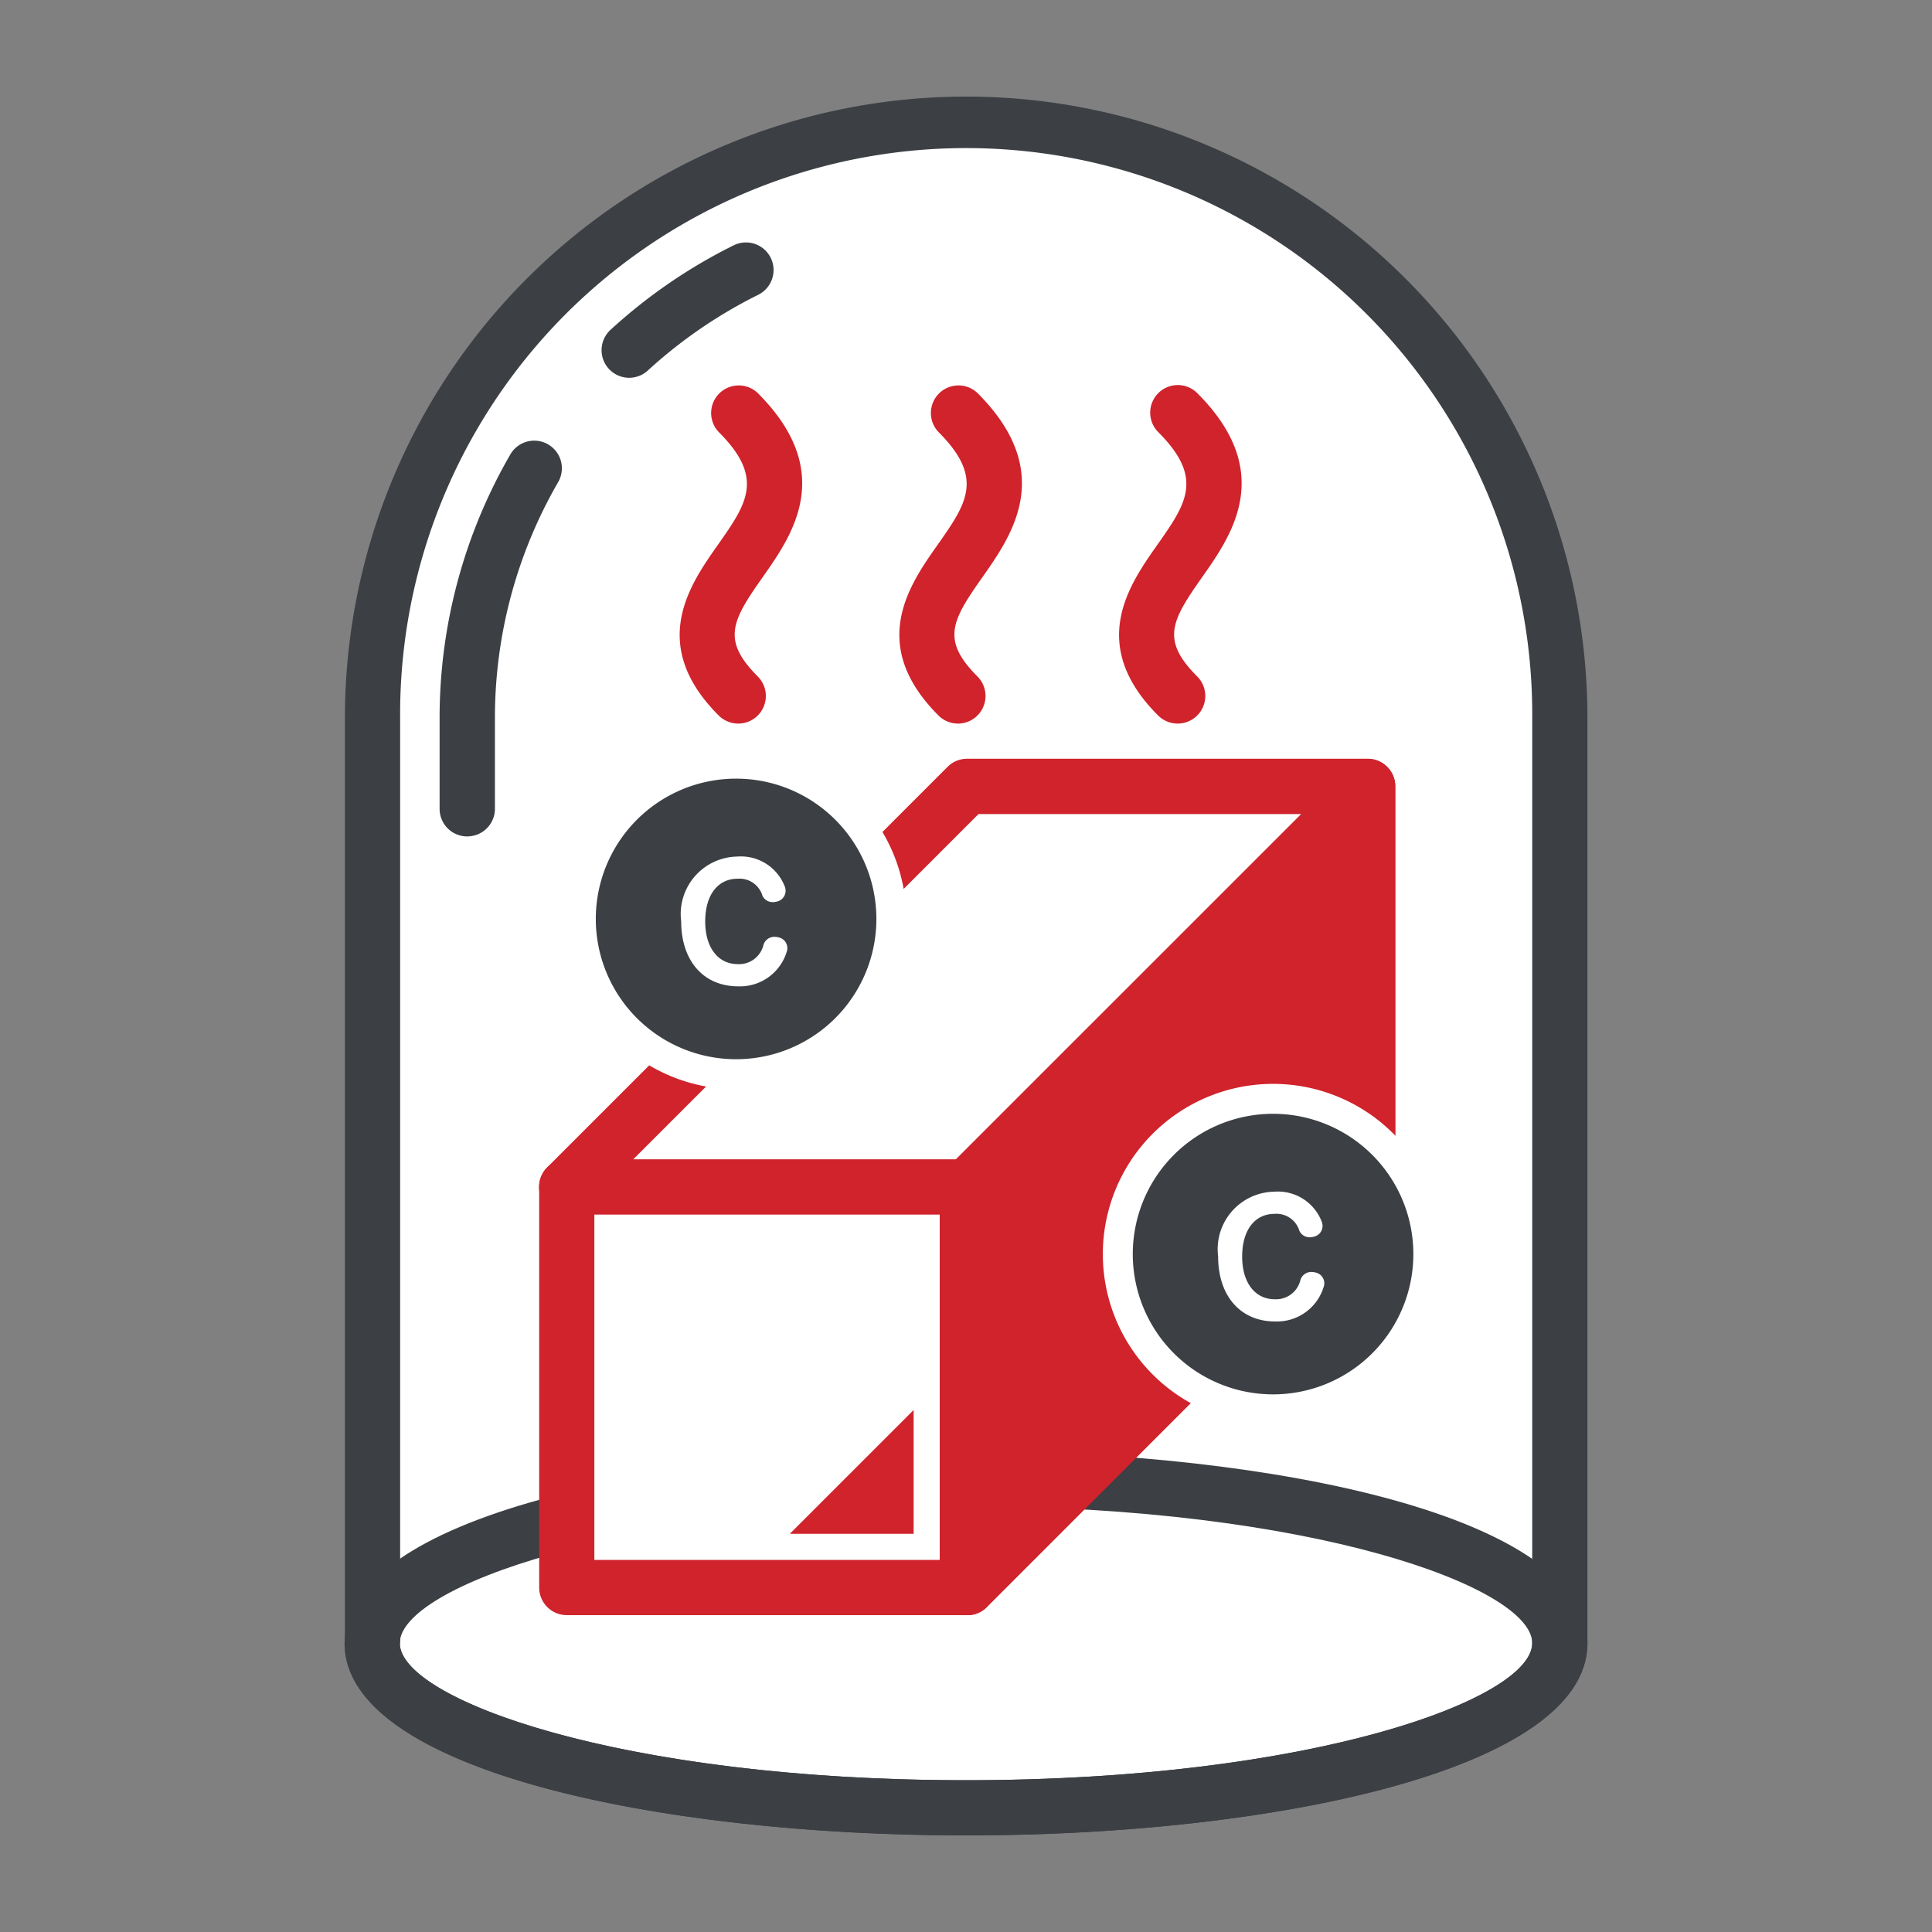
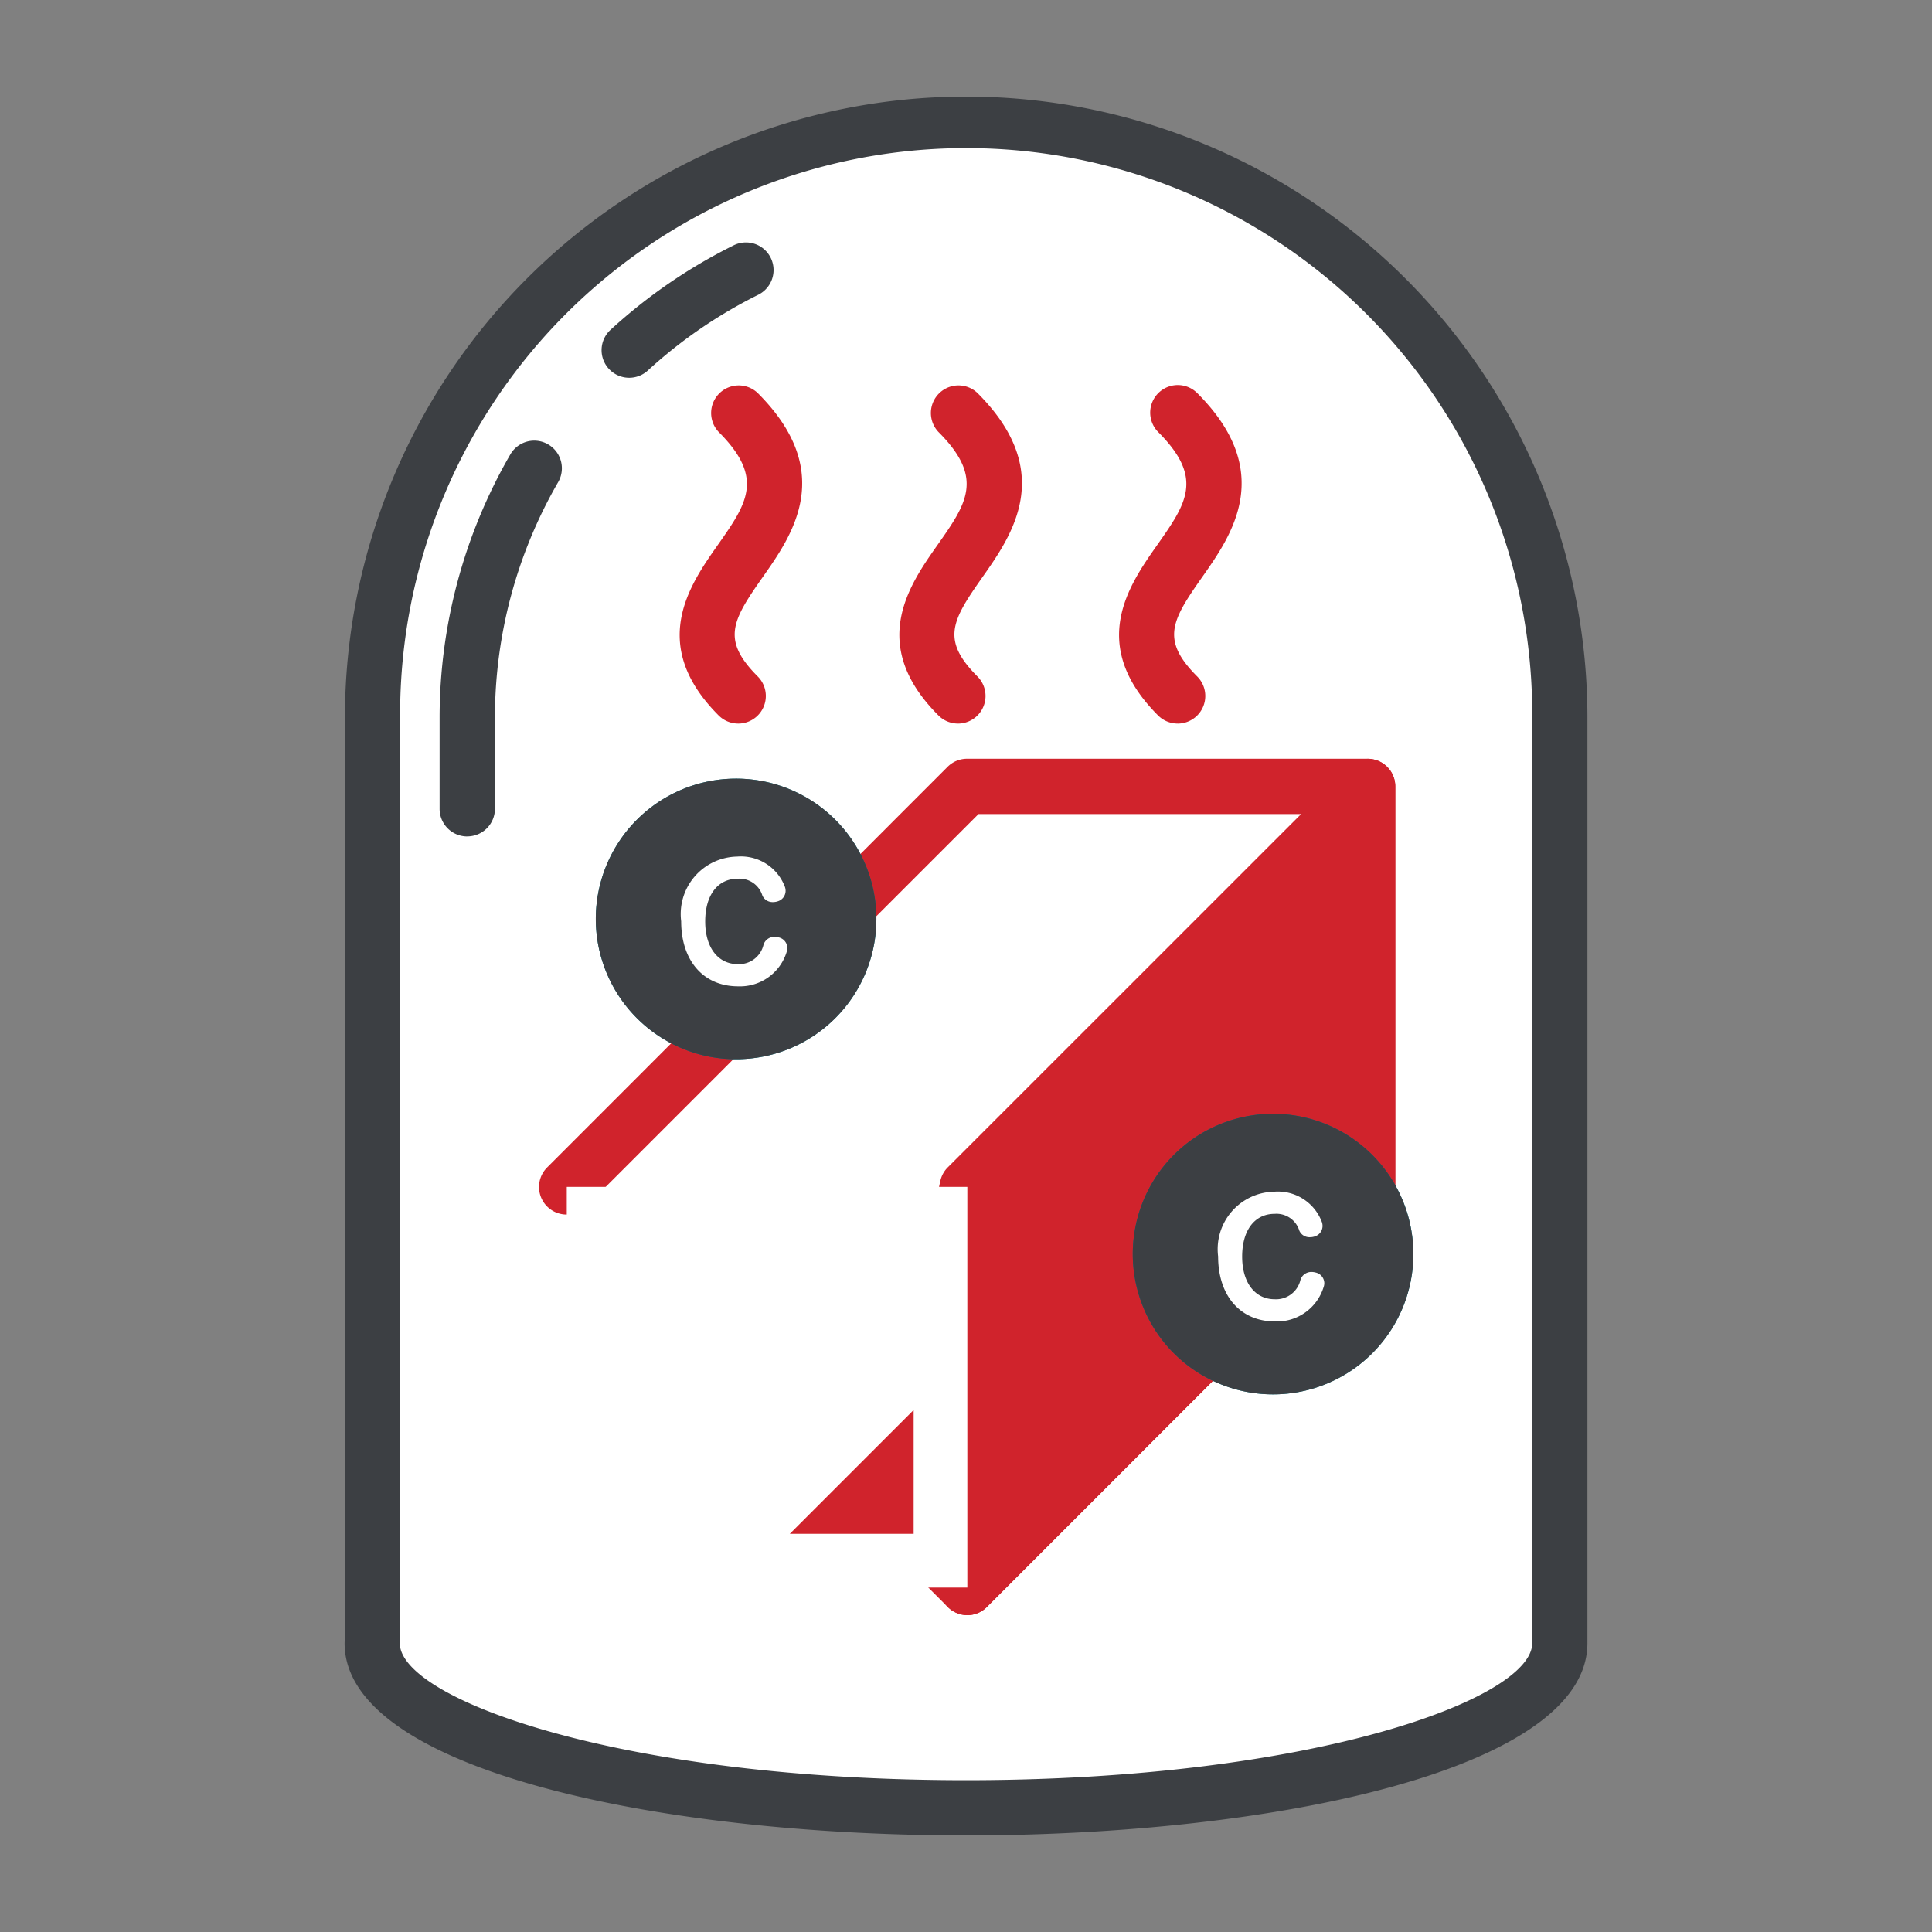
<svg xmlns="http://www.w3.org/2000/svg" id="グループ_55249" data-name="グループ 55249" width="80" height="80" viewBox="0 0 80 80">
  <rect x="0" y="0" width="80" height="80" fill="#808080" stroke="none" />
  <defs>
    <clipPath id="clip-path">
      <rect id="長方形_9363" data-name="長方形 9363" width="80" height="80" fill="none" />
    </clipPath>
    <clipPath id="clip-path-2">
      <rect id="長方形_9538" data-name="長方形 9538" width="51.463" height="72" fill="none" />
    </clipPath>
  </defs>
  <g id="グループ_55248" data-name="グループ 55248" clip-path="url(#clip-path)">
    <g id="グループ_56065" data-name="グループ 56065" transform="translate(14.269 4)">
      <g id="グループ_56064" data-name="グループ 56064" clip-path="url(#clip-path-2)">
        <path id="パス_50168" data-name="パス 50168" d="M50.447,25.852a24.582,24.582,0,0,0-49.163,0V64.087c0,.029-.014.056-.014.081,0,3.765,11.009,6.816,24.589,6.816s24.589-3.051,24.589-6.816Z" transform="translate(-0.127 -0.127)" fill="#fff" />
        <path id="パス_50169" data-name="パス 50169" d="M25.731,72C12.944,72,0,69.266,0,64.039a1.5,1.5,0,0,1,.014-.18V25.724a25.724,25.724,0,0,1,51.449,0V64.039C51.463,69.266,38.519,72,25.731,72M2.289,64.114c.193,2.311,9.286,5.6,23.442,5.6,14.313,0,23.446-3.361,23.446-5.674V25.724a23.439,23.439,0,1,0-46.877,0V63.959a1.2,1.2,0,0,1-.011.155" fill="#3c3f43" />
-         <path id="パス_50170" data-name="パス 50170" d="M25.731,78.231C12.944,78.231,0,75.5,0,70.272s12.944-7.958,25.731-7.958,25.732,2.733,25.732,7.958-12.944,7.96-25.732,7.96m0-13.632c-14.312,0-23.446,3.36-23.446,5.673s9.134,5.674,23.446,5.674,23.446-3.361,23.446-5.674S40.044,64.6,25.731,64.6" transform="translate(0 -6.231)" fill="#3c3f43" />
        <path id="パス_50171" data-name="パス 50171" d="M12.965,12.314a1.143,1.143,0,0,1-.772-1.985,21.99,21.99,0,0,1,5.1-3.5A1.143,1.143,0,0,1,18.31,8.877a19.8,19.8,0,0,0-4.573,3.137,1.139,1.139,0,0,1-.772.3" transform="translate(-1.182 -0.671)" fill="#3c3f43" />
        <path id="パス_50172" data-name="パス 50172" d="M5.514,32.218a1.143,1.143,0,0,1-1.143-1.143V27.307A21.781,21.781,0,0,1,7.3,16.4a1.144,1.144,0,0,1,1.98,1.147,19.493,19.493,0,0,0-2.618,9.758v3.768a1.143,1.143,0,0,1-1.143,1.143" transform="translate(-0.437 -1.583)" fill="#3c3f43" />
-         <path id="パス_50173" data-name="パス 50173" d="M26.808,64.91,43.387,48.33V31.739H26.8L10.22,48.32" transform="translate(-1.022 -3.174)" fill="#fff" />
        <path id="パス_50174" data-name="パス 50174" d="M26.68,65.926a1.143,1.143,0,0,1-.807-1.95L42.118,47.729V32.755H27.145L10.9,49a1.142,1.142,0,1,1-1.614-1.616L25.863,30.8a1.136,1.136,0,0,1,.808-.335h16.59A1.143,1.143,0,0,1,44.4,31.613V48.2a1.133,1.133,0,0,1-.335.807L27.487,65.591a1.137,1.137,0,0,1-.807.335" transform="translate(-0.895 -3.047)" fill="#d0232c" />
        <path id="パス_50175" data-name="パス 50175" d="M25.344,61.934l2.976,2.977L44.9,48.331V31.74L28.32,48.319Z" transform="translate(-2.534 -3.174)" fill="#d0232c" />
        <path id="パス_50176" data-name="パス 50176" d="M28.192,65.926a1.138,1.138,0,0,1-.808-.336l-2.975-2.975a1.142,1.142,0,0,1-.309-1.052l2.975-13.615a1.135,1.135,0,0,1,.309-.564L43.965,30.806a1.141,1.141,0,0,1,1.95.807V48.2a1.136,1.136,0,0,1-.335.808L29,65.591a1.135,1.135,0,0,1-.807.336m-1.725-4.486,1.725,1.725L43.63,47.73V34.373L29.238,48.763Z" transform="translate(-2.407 -3.047)" fill="#d0232c" />
        <rect id="長方形_9537" data-name="長方形 9537" width="16.586" height="16.591" transform="translate(9.2 45.146)" fill="#fff" />
-         <path id="パス_50177" data-name="パス 50177" d="M26.68,67.768H10.095a1.143,1.143,0,0,1-1.143-1.142V50.036a1.143,1.143,0,0,1,1.143-1.143H26.68a1.143,1.143,0,0,1,1.143,1.143v16.59a1.143,1.143,0,0,1-1.143,1.142M11.237,65.483h14.3v-14.3h-14.3Z" transform="translate(-0.895 -4.889)" fill="#d0232c" />
        <path id="パス_50178" data-name="パス 50178" d="M17.842,27.287a1.146,1.146,0,0,1-.811-.335c-2.934-2.938-1.193-5.414-.042-7.051,1.217-1.732,1.952-2.777.045-4.686A1.142,1.142,0,0,1,18.648,13.6c3.271,3.268,1.431,5.884.211,7.618-1.27,1.806-1.726,2.6-.208,4.12a1.143,1.143,0,0,1-.809,1.95" transform="translate(-1.542 -1.326)" fill="#d0232c" />
        <path id="パス_50179" data-name="パス 50179" d="M27.95,27.287a1.137,1.137,0,0,1-.807-.335c-2.941-2.938-1.2-5.414-.045-7.053,1.217-1.732,1.952-2.776.045-4.685A1.142,1.142,0,0,1,28.758,13.6c3.271,3.268,1.428,5.884.211,7.618-1.273,1.806-1.727,2.6-.211,4.12a1.143,1.143,0,0,1-.807,1.95" transform="translate(-2.552 -1.326)" fill="#d0232c" />
        <path id="パス_50180" data-name="パス 50180" d="M38.058,27.287a1.145,1.145,0,0,1-.81-.335c-2.937-2.938-1.194-5.414-.042-7.051,1.217-1.732,1.952-2.777.045-4.686A1.142,1.142,0,0,1,38.866,13.6c3.271,3.268,1.43,5.884.211,7.618-1.271,1.806-1.727,2.6-.208,4.12a1.143,1.143,0,0,1-.81,1.95" transform="translate(-3.563 -1.326)" fill="#d0232c" />
        <path id="パス_50181" data-name="パス 50181" d="M25.611,60.428v5.126H20.484Z" transform="translate(-2.048 -6.043)" fill="#d0232c" />
        <path id="パス_50182" data-name="パス 50182" d="M47.881,52.61a5.809,5.809,0,1,1-5.81-5.81,5.809,5.809,0,0,1,5.81,5.81" transform="translate(-3.626 -4.68)" fill="#00798a" />
-         <path id="パス_50183" data-name="パス 50183" d="M41.935,59.521a7.049,7.049,0,1,1,7.048-7.05,7.06,7.06,0,0,1-7.048,7.05m0-11.619A4.57,4.57,0,1,0,46.5,52.471,4.575,4.575,0,0,0,41.935,47.9" transform="translate(-3.488 -4.542)" fill="#fff" />
        <path id="パス_50184" data-name="パス 50184" d="M47.881,52.61a5.809,5.809,0,1,1-5.81-5.81,5.809,5.809,0,0,1,5.81,5.81" transform="translate(-3.626 -4.68)" fill="#3c3f43" />
        <path id="パス_50185" data-name="パス 50185" d="M44.32,51.7a.315.315,0,0,1,.026.125.268.268,0,0,1-.192.246.43.43,0,0,1-.149.023.27.27,0,0,1-.259-.159,1.171,1.171,0,0,0-1.194-.808c-.925,0-1.535.746-1.535,1.962,0,1.189.61,1.954,1.535,1.954a1.232,1.232,0,0,0,1.25-.938.281.281,0,0,1,.277-.192.523.523,0,0,1,.123.018.271.271,0,0,1,.216.248.3.3,0,0,1-.019.1,1.837,1.837,0,0,1-1.83,1.3c-1.327,0-2.17-.968-2.17-2.5A2.193,2.193,0,0,1,42.526,50.6,1.759,1.759,0,0,1,44.32,51.7" transform="translate(-4.04 -5.06)" fill="#fff" />
        <path id="パス_50186" data-name="パス 50186" d="M42.55,55.757c-1.436,0-2.36-1.057-2.36-2.693a2.381,2.381,0,0,1,2.315-2.68,1.945,1.945,0,0,1,1.969,1.225.49.49,0,0,1,.04.2.456.456,0,0,1-.324.428.632.632,0,0,1-.206.032.458.458,0,0,1-.43-.268.99.99,0,0,0-1.023-.7c-.83,0-1.346.679-1.346,1.771,0,1.072.528,1.765,1.346,1.765a1.038,1.038,0,0,0,1.07-.808.471.471,0,0,1,.458-.322.7.7,0,0,1,.171.024.458.458,0,0,1,.357.432.474.474,0,0,1-.028.167,2.023,2.023,0,0,1-2.01,1.427M42.5,50.764c-1.176,0-1.936.9-1.936,2.3,0,1.426.76,2.313,1.981,2.313A1.637,1.637,0,0,0,44.2,54.2a.084.084,0,0,0-.061-.1.374.374,0,0,0-.078-.014.092.092,0,0,0-.1.069,1.408,1.408,0,0,1-1.429,1.06c-1.033,0-1.725-.861-1.725-2.144,0-1.306.678-2.151,1.725-2.151a1.356,1.356,0,0,1,1.372.924c.019.04.11.054.164.031.024-.008.068-.031.068-.068a.122.122,0,0,0-.011-.049l0,0a1.583,1.583,0,0,0-1.617-.992" transform="translate(-4.019 -5.038)" fill="#fff" />
        <path id="パス_50187" data-name="パス 50187" d="M23.176,37.189a5.809,5.809,0,1,1-5.809-5.809,5.809,5.809,0,0,1,5.809,5.809" transform="translate(-1.156 -3.138)" fill="#00798a" />
-         <path id="パス_50188" data-name="パス 50188" d="M17.228,44.1a7.049,7.049,0,1,1,7.05-7.05,7.058,7.058,0,0,1-7.05,7.05m0-11.619A4.57,4.57,0,1,0,21.8,37.051a4.574,4.574,0,0,0-4.571-4.569" transform="translate(-1.018 -3)" fill="#fff" />
        <path id="パス_50189" data-name="パス 50189" d="M23.176,37.189a5.809,5.809,0,1,1-5.809-5.809,5.809,5.809,0,0,1,5.809,5.809" transform="translate(-1.156 -3.138)" fill="#3c3f43" />
        <path id="パス_50190" data-name="パス 50190" d="M19.614,36.286a.315.315,0,0,1,.026.125.266.266,0,0,1-.192.245.411.411,0,0,1-.148.024.27.27,0,0,1-.259-.159,1.171,1.171,0,0,0-1.194-.808c-.925,0-1.535.746-1.535,1.962,0,1.189.61,1.954,1.535,1.954a1.232,1.232,0,0,0,1.25-.938.281.281,0,0,1,.277-.192.523.523,0,0,1,.123.018.271.271,0,0,1,.216.247.3.3,0,0,1-.019.1,1.837,1.837,0,0,1-1.83,1.3c-1.327,0-2.17-.968-2.17-2.5a2.193,2.193,0,0,1,2.126-2.489,1.759,1.759,0,0,1,1.794,1.109" transform="translate(-1.57 -3.518)" fill="#fff" />
        <path id="パス_50191" data-name="パス 50191" d="M17.845,40.339c-1.436,0-2.36-1.057-2.36-2.693a2.381,2.381,0,0,1,2.315-2.68,1.945,1.945,0,0,1,1.969,1.225.49.49,0,0,1,.04.2.456.456,0,0,1-.324.428.632.632,0,0,1-.206.032.458.458,0,0,1-.43-.268.99.99,0,0,0-1.023-.7c-.83,0-1.346.679-1.346,1.771,0,1.072.528,1.765,1.346,1.765a1.038,1.038,0,0,0,1.07-.808.471.471,0,0,1,.458-.322.7.7,0,0,1,.171.024.458.458,0,0,1,.357.432.474.474,0,0,1-.028.167,2.023,2.023,0,0,1-2.01,1.427M17.8,35.346c-1.176,0-1.936.9-1.936,2.3,0,1.426.76,2.313,1.981,2.313a1.637,1.637,0,0,0,1.649-1.174.084.084,0,0,0-.061-.1.374.374,0,0,0-.078-.014.092.092,0,0,0-.1.069,1.408,1.408,0,0,1-1.429,1.06c-1.033,0-1.725-.861-1.725-2.144,0-1.306.678-2.151,1.725-2.151a1.356,1.356,0,0,1,1.372.924c.019.04.108.052.164.031.024-.008.068-.031.068-.067a.122.122,0,0,0-.011-.049l0,0a1.583,1.583,0,0,0-1.617-.992" transform="translate(-1.548 -3.497)" fill="#fff" />
      </g>
    </g>
  </g>
</svg>